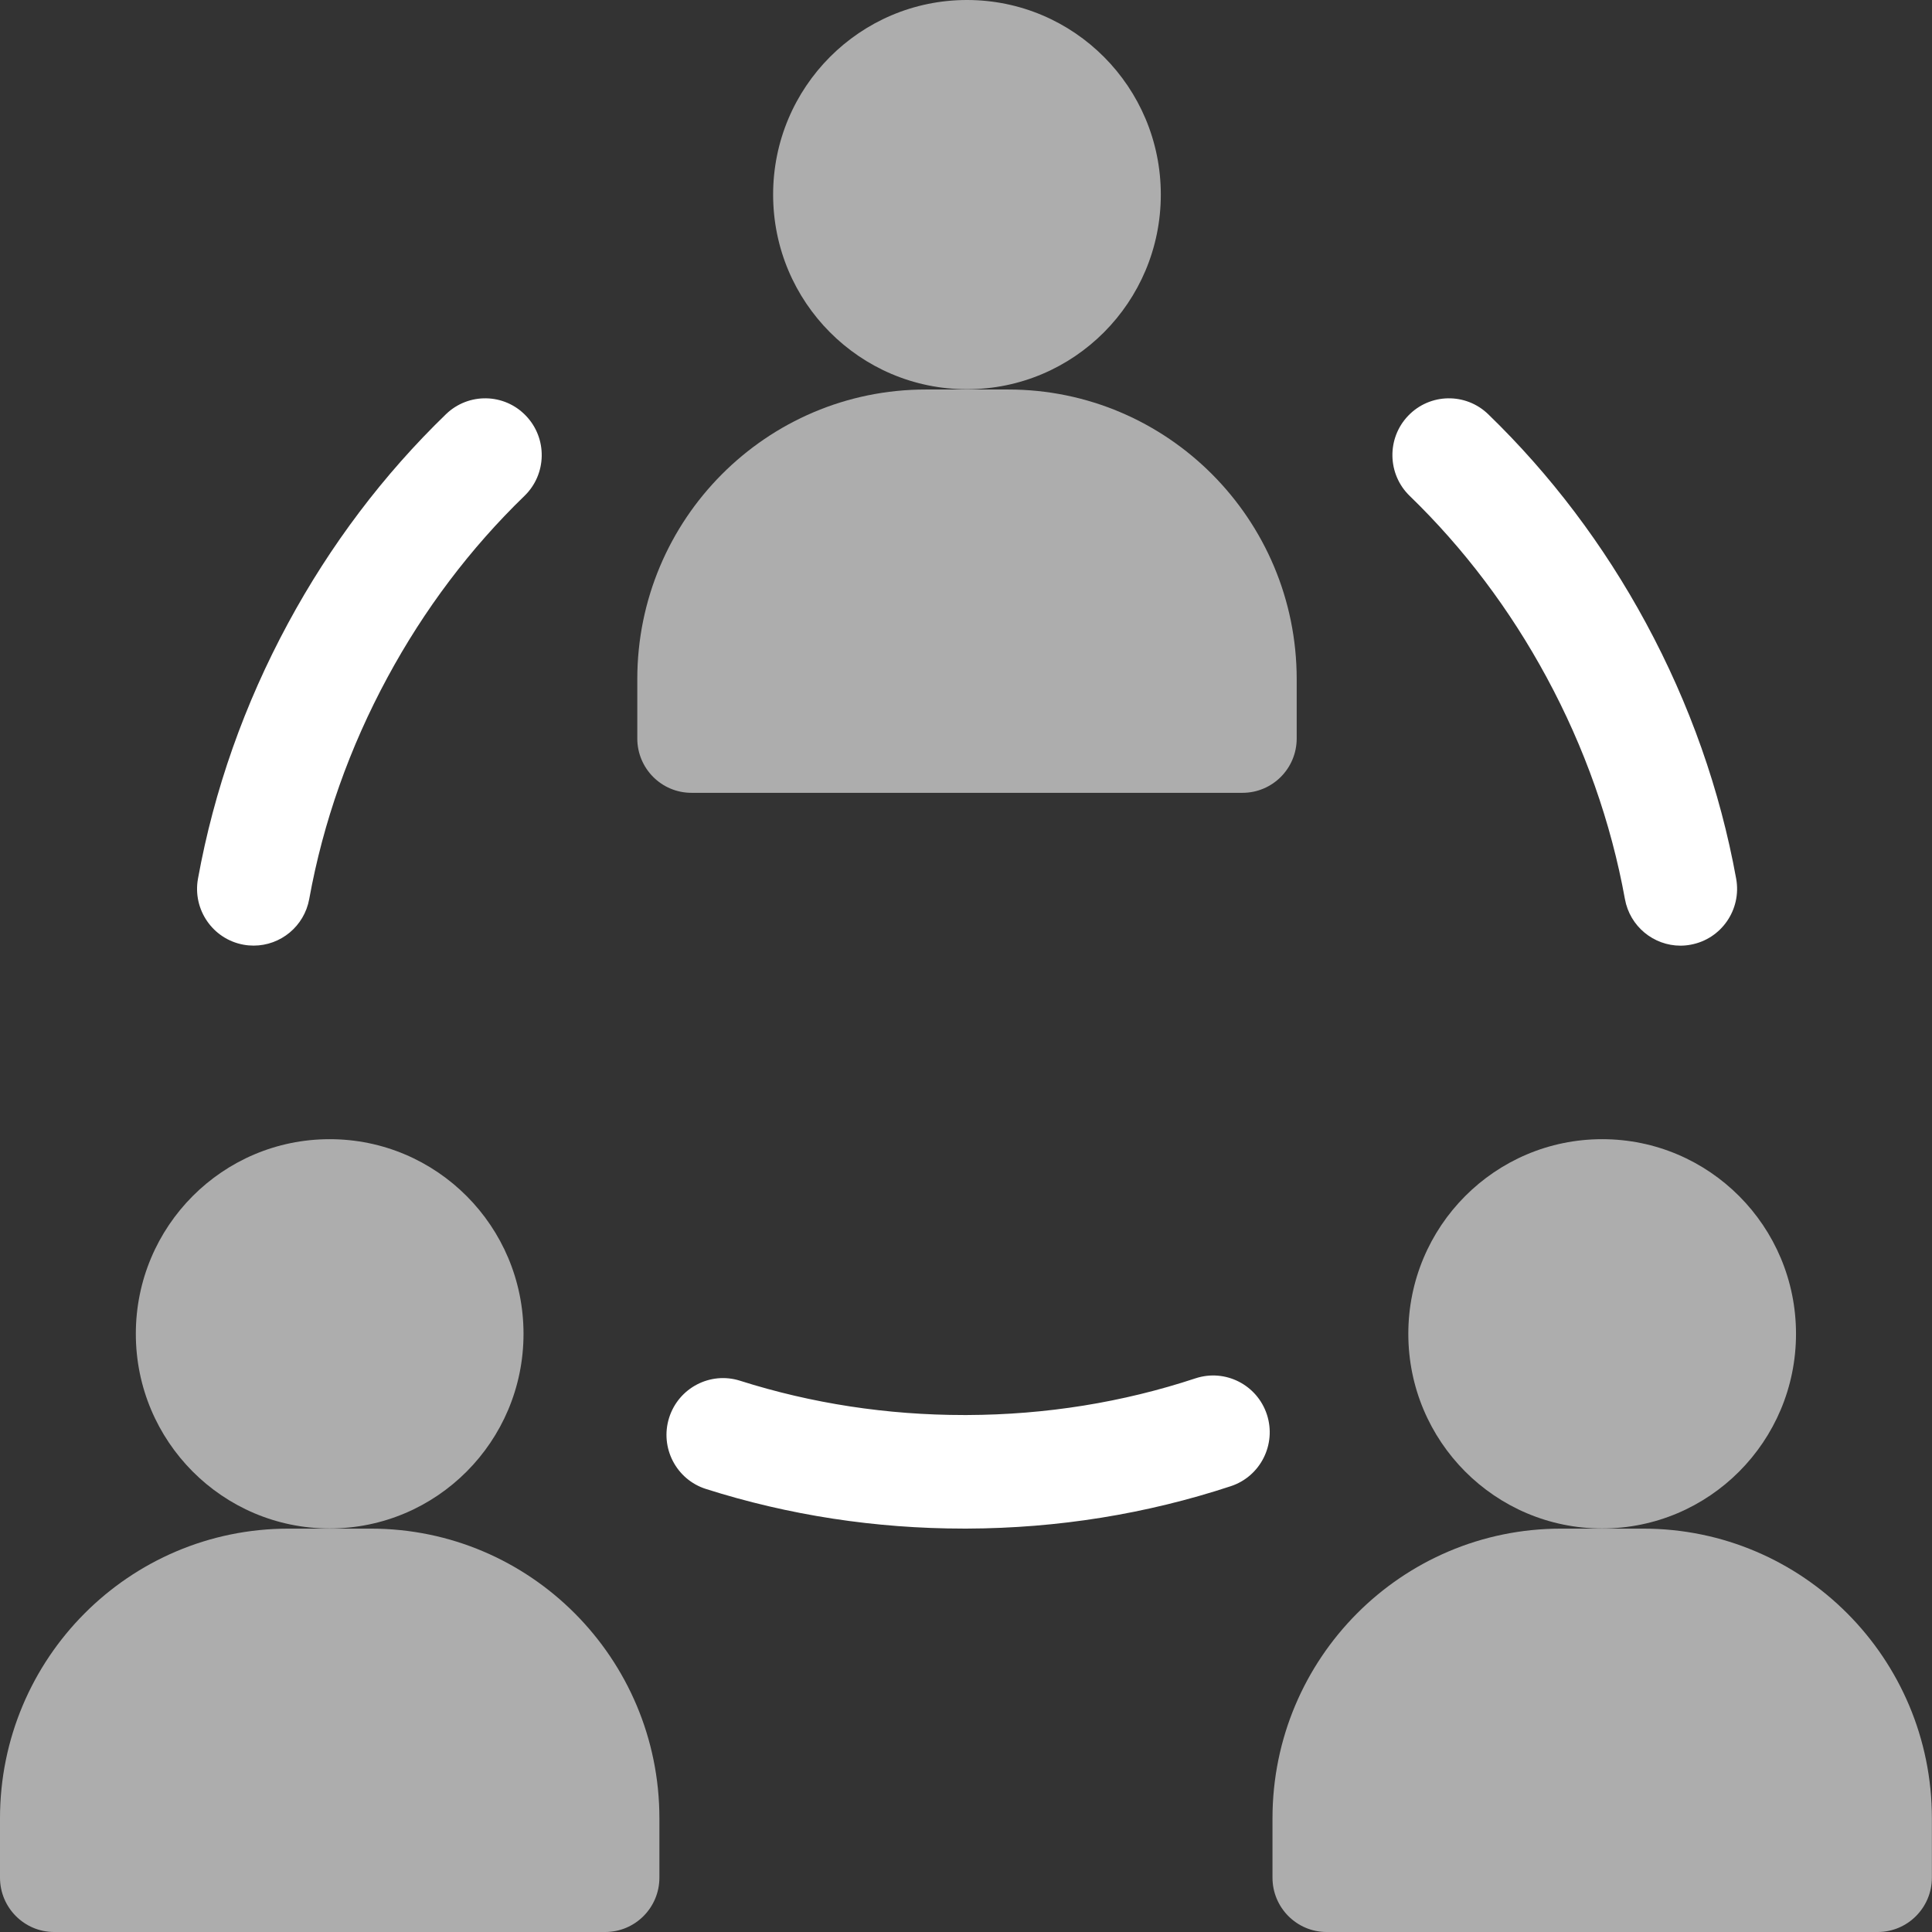
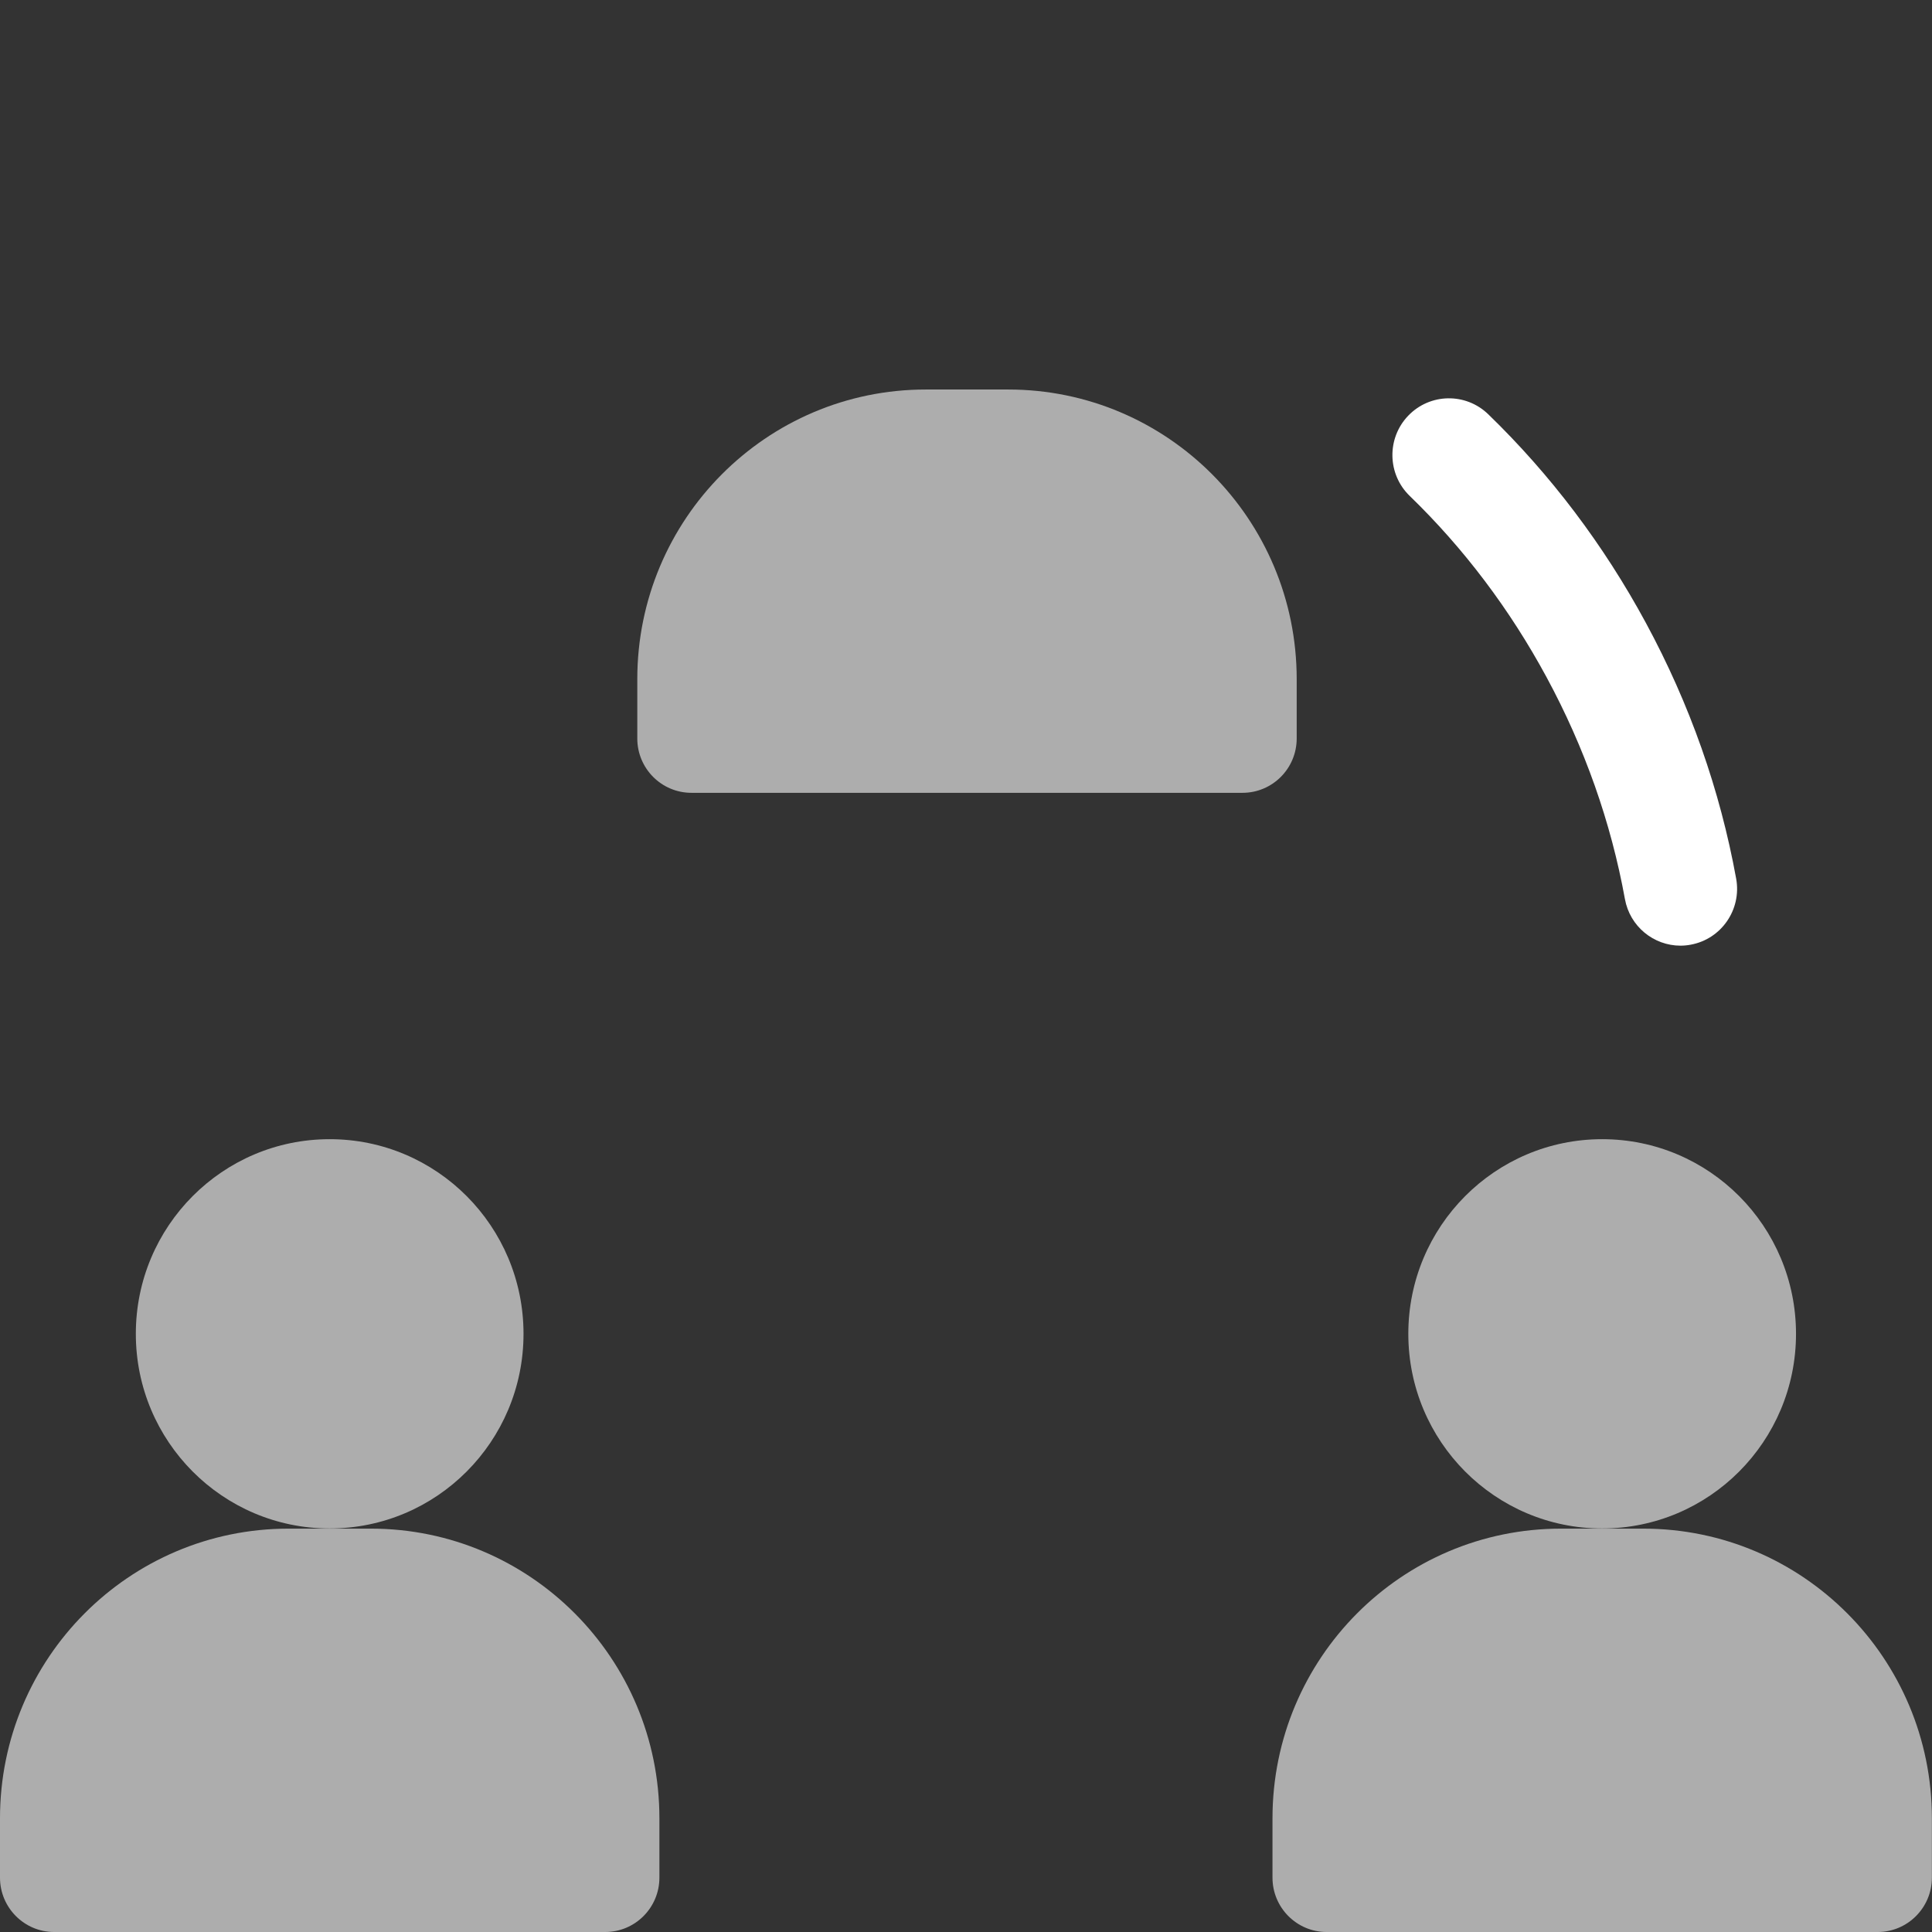
<svg xmlns="http://www.w3.org/2000/svg" width="36" height="36" viewBox="0 0 36 36" fill="none">
  <rect x="0" y="0" width="36" height="36" fill="#333333" stroke="none" />
  <path d="M35.998 33.882V34.987C35.998 35.546 35.545 36 34.988 36H24.72C24.163 36 23.711 35.546 23.711 34.987V33.882C23.711 30.901 26.117 28.484 29.086 28.484H30.622C33.591 28.484 35.998 30.901 35.998 33.882Z" fill="white" fill-opacity="0.6" />
  <path d="M29.854 28.481C31.849 28.481 33.466 26.857 33.466 24.854C33.466 22.85 31.849 21.227 29.854 21.227C27.859 21.227 26.242 22.85 26.242 24.854C26.242 26.857 27.859 28.481 29.854 28.481Z" fill="white" fill-opacity="0.6" />
  <path d="M24.162 12.656V13.76C24.162 14.32 23.71 14.773 23.152 14.773H12.884C12.327 14.773 11.875 14.32 11.875 13.76V12.656C11.875 9.675 14.282 7.258 17.251 7.258H18.786C21.755 7.258 24.162 9.675 24.162 12.656Z" fill="white" fill-opacity="0.6" />
-   <path d="M21.63 3.626C21.63 5.63 20.013 7.253 18.018 7.253C16.024 7.253 14.406 5.63 14.406 3.626C14.406 1.623 16.024 0 18.018 0C20.013 0 21.63 1.623 21.63 3.626Z" fill="white" fill-opacity="0.6" />
  <path d="M12.287 33.882V34.987C12.287 35.546 11.835 36 11.277 36H1.009C0.452 36 0 35.546 0 34.987V33.882C0 30.901 2.407 28.484 5.376 28.484H6.912C9.88 28.484 12.287 30.901 12.287 33.882Z" fill="white" fill-opacity="0.6" />
  <path d="M6.143 28.481C8.138 28.481 9.755 26.857 9.755 24.854C9.755 22.85 8.138 21.227 6.143 21.227C4.148 21.227 2.531 22.85 2.531 24.854C2.531 26.857 4.148 28.481 6.143 28.481Z" fill="white" fill-opacity="0.6" />
-   <path d="M22.934 27.693C21.363 28.211 19.711 28.477 18.021 28.483H17.963C16.314 28.483 14.696 28.235 13.155 27.745C12.6 27.569 12.293 26.975 12.468 26.418C12.644 25.861 13.235 25.552 13.79 25.728C15.125 26.152 16.53 26.367 17.963 26.367C17.982 26.367 18.002 26.367 18.021 26.367C19.487 26.362 20.918 26.132 22.277 25.683C22.83 25.501 23.425 25.803 23.607 26.358C23.788 26.913 23.487 27.511 22.934 27.693ZM4.727 17.62C4.664 17.62 4.601 17.615 4.537 17.603C3.965 17.499 3.585 16.948 3.689 16.373C3.989 14.721 4.554 13.118 5.37 11.609C6.157 10.153 7.146 8.844 8.31 7.718C8.729 7.313 9.396 7.325 9.799 7.746C10.203 8.166 10.191 8.836 9.772 9.241C8.764 10.217 7.906 11.354 7.222 12.619C6.513 13.93 6.021 15.321 5.762 16.752C5.669 17.263 5.226 17.62 4.727 17.62Z" fill="white" />
  <path d="M31.313 17.621C30.814 17.621 30.37 17.263 30.278 16.752C30.018 15.321 29.527 13.93 28.818 12.619C28.134 11.354 27.276 10.217 26.268 9.241C25.849 8.836 25.837 8.166 26.24 7.746C26.644 7.325 27.311 7.313 27.73 7.718C28.893 8.844 29.883 10.153 30.67 11.609C31.486 13.118 32.051 14.721 32.351 16.373C32.455 16.948 32.075 17.499 31.503 17.603C31.439 17.615 31.375 17.621 31.313 17.621Z" fill="white" />
</svg>